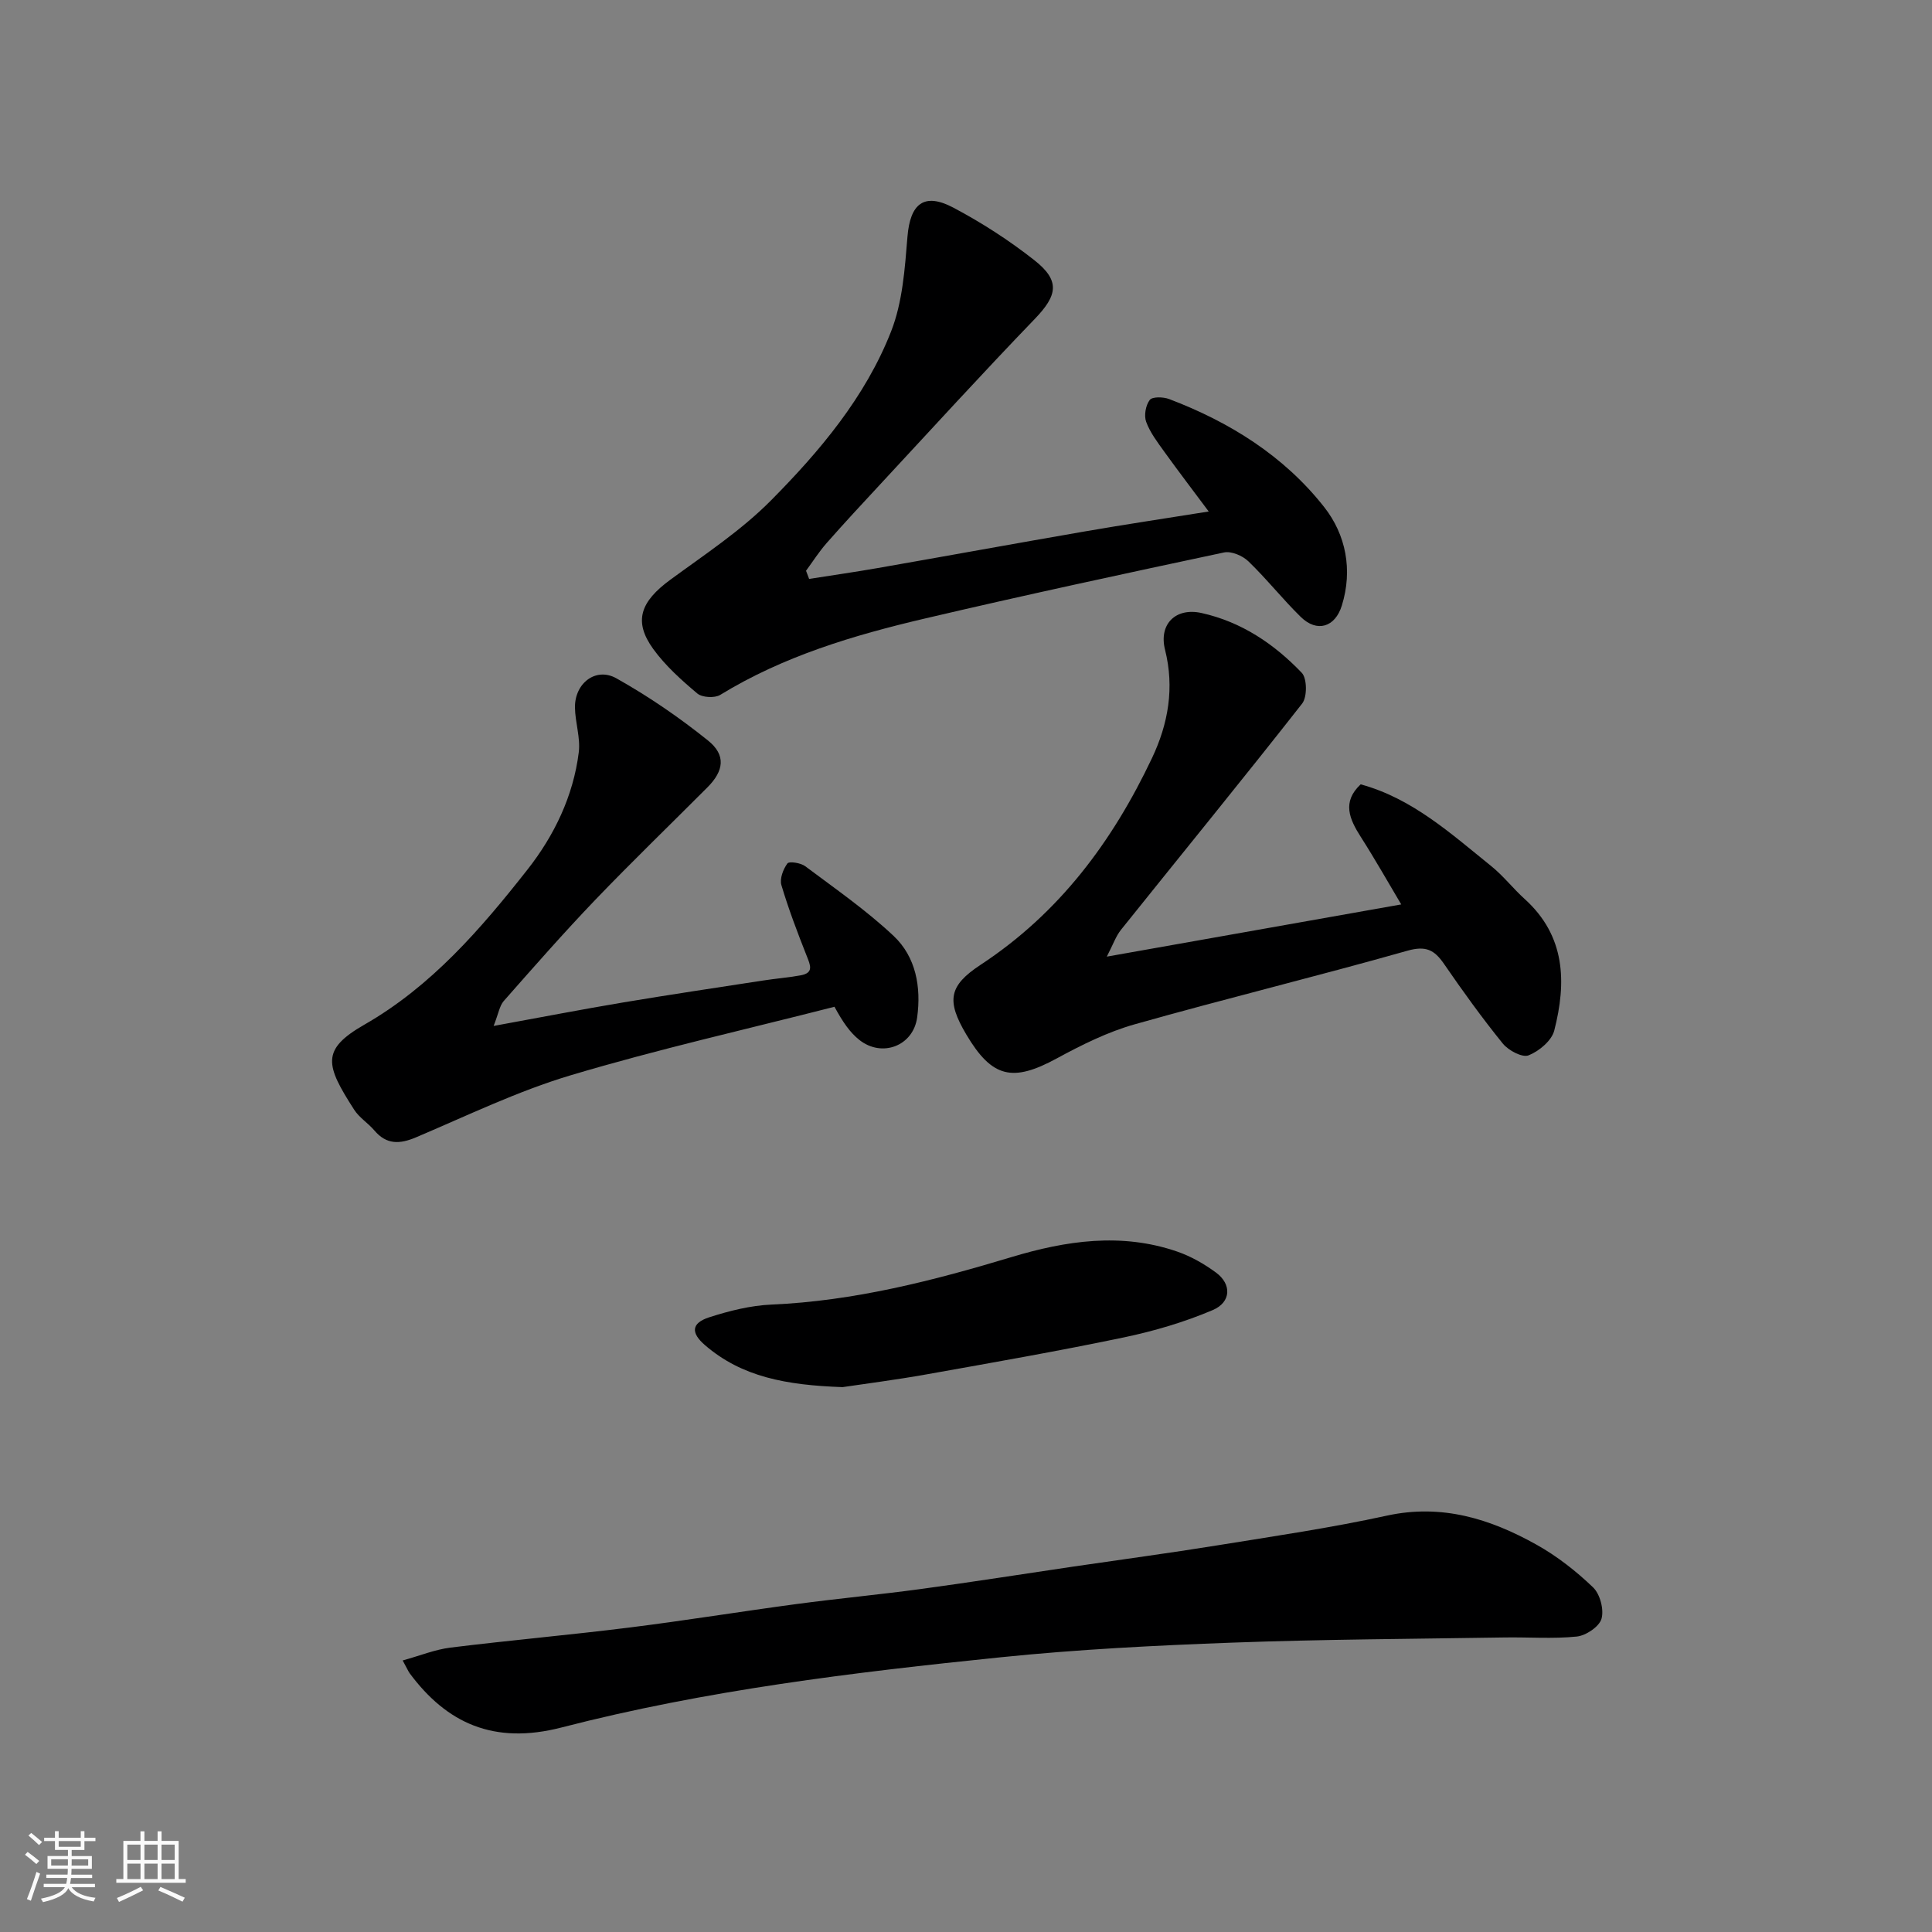
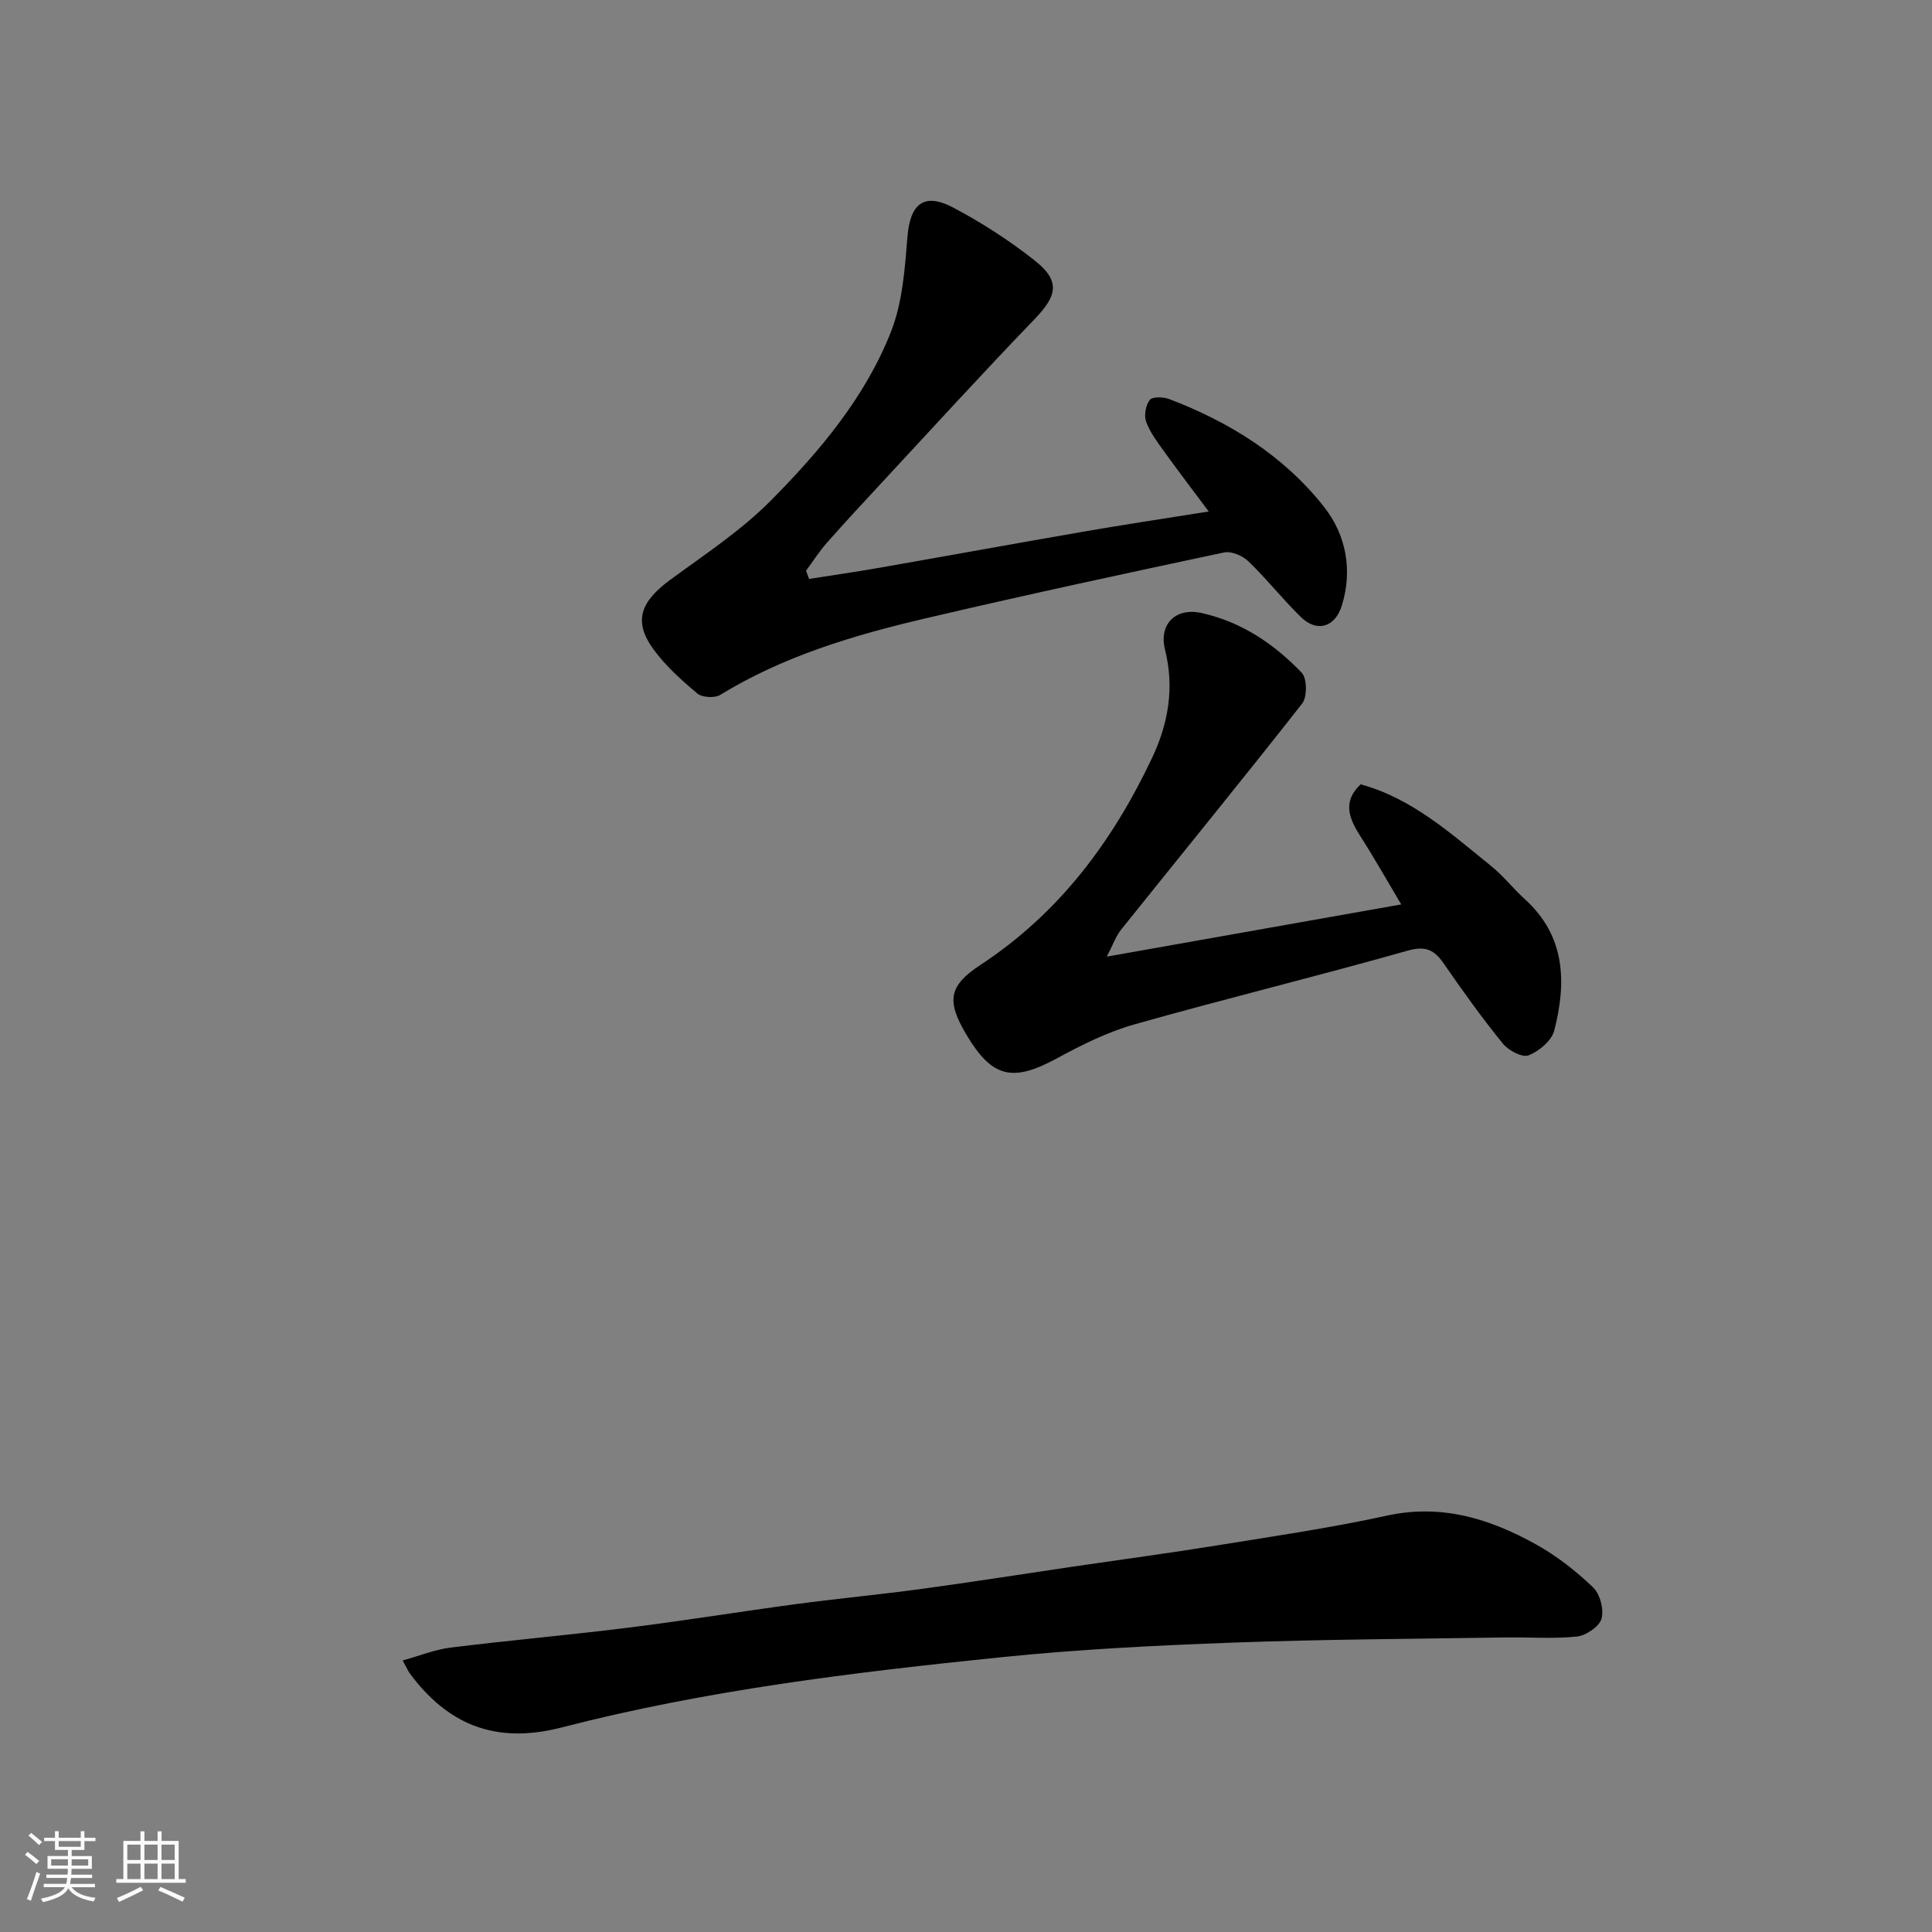
<svg xmlns="http://www.w3.org/2000/svg" enable-background="new 0 0 400 400" viewBox="0 0 400 400">
  <rect x="0" y="0" width="400" height="400" fill="#808080" stroke="none" />
  <path d="m5.17 384 .55-.58c.85.61 1.65 1.24 2.4 1.87l-.59.64c-.83-.73-1.62-1.38-2.36-1.93m1.22 9.53-.82-.34c.71-1.76 1.37-3.64 1.98-5.63.24.13.5.25.76.36-.6 1.67-1.24 3.54-1.92 5.61m-.5-13.5.57-.54c.56.44 1.31 1.06 2.26 1.87l-.64.64c-.68-.66-1.41-1.32-2.19-1.97m3.25.46h2.24v-1.36h.77v1.36h4.57v-1.36h.76v1.36h2.28v.69h-2.28v1.84h-2.64v1.26h4.18v2.64h-4.21c0 .45-.02.86-.05 1.21h4.32v.69h-4.38c-.04.34-.1.75-.19 1.22h5.15v.69h-4.82c.87 1.19 2.51 1.92 4.93 2.19-.17.31-.3.57-.37.76-2.77-.49-4.52-1.41-5.26-2.76-.56 1.26-2.3 2.23-5.24 2.9-.12-.24-.26-.48-.43-.72 2.73-.55 4.38-1.34 4.96-2.38h-4.38v-.69h4.65c.1-.38.17-.79.21-1.22h-4.32v-.69h4.4c.03-.34.05-.75.05-1.21h-4.2v-2.64h4.23v-1.26h-2.69v-1.84h-2.24zm1.46 4.46v1.29h3.45c.01-.4.02-.57.01-.53v-.32-.45h-3.46zm1.55-2.59h4.57v-1.19h-4.57zm6.11 2.59h-3.42v.77c-.01.19-.01.37-.02.53h3.44z" fill="#fafafa" />
  <path d="m32.63 379.16h.82v1.98h3.54v7.89h1.46v.78h-14.37v-.78h1.46v-7.89h3.54v-1.98h.82v1.98h2.73zm-3.49 11.48.5.73c-1.61.82-3.28 1.63-5 2.41-.13-.27-.28-.55-.44-.82 1.75-.72 3.4-1.49 4.94-2.32m-2.78-5.55h2.73v-3.18h-2.73zm0 3.95h2.73v-3.2h-2.73zm3.54-3.95h2.73v-3.18h-2.73zm0 3.95h2.73v-3.2h-2.73zm7.89 4.68c-1.84-.92-3.51-1.7-5.02-2.32l.45-.73c1.89.8 3.57 1.55 5.04 2.23zm-1.62-11.81h-2.73v3.18h2.73zm-2.73 7.13h2.73v-3.2h-2.73z" fill="#fafafa" />
  <g fill="#000001">
    <path d="m83.37 343.78c3.61-1 6.69-2.26 9.88-2.66 12.37-1.53 24.8-2.62 37.17-4.17 11.52-1.44 22.98-3.31 34.49-4.85 8.61-1.15 17.27-1.96 25.87-3.13 10.53-1.43 21.02-3.09 31.53-4.64 9.87-1.45 19.76-2.77 29.6-4.36 11.76-1.9 23.58-3.63 35.21-6.17 11.38-2.49 21.41.65 31 6.01 4.24 2.37 8.2 5.47 11.71 8.84 1.45 1.39 2.29 4.6 1.74 6.51-.47 1.63-3.22 3.47-5.12 3.67-4.97.51-10.03.1-15.05.19-18.77.3-37.54.38-56.3 1.07-15.99.59-32 1.4-47.9 3.03-30.56 3.13-61.03 6.81-90.92 14.53-14.11 3.65-23.82-.94-31.45-11.2-.35-.5-.59-1.1-1.46-2.67z" />
    <path d="m167.52 119.86c4.75-.75 9.52-1.43 14.26-2.26 14.29-2.5 28.57-5.11 42.86-7.58 8.19-1.42 16.41-2.65 25.61-4.12-3.31-4.45-6.3-8.35-9.16-12.33-1.42-1.98-2.97-3.99-3.79-6.24-.48-1.3-.1-3.43.75-4.53.54-.7 2.8-.64 4.01-.18 12.57 4.77 23.8 11.8 32.11 22.38 4.47 5.69 5.94 12.98 3.64 20.38-1.39 4.49-5.14 5.63-8.49 2.36-3.77-3.69-7.06-7.87-10.86-11.53-1.2-1.16-3.53-2.15-5.04-1.83-20.69 4.4-41.36 8.85-61.95 13.68-14.75 3.46-29.25 7.78-42.36 15.81-1.15.7-3.73.55-4.74-.29-3.29-2.77-6.59-5.73-9.1-9.18-4.16-5.74-2.73-9.8 3.54-14.39 7.12-5.22 14.62-10.16 20.79-16.38 10.15-10.24 19.56-21.42 24.89-35.01 2.38-6.06 2.85-13 3.39-19.61.56-6.82 3.41-9.24 9.5-6.02 5.88 3.11 11.55 6.77 16.77 10.88 5.4 4.25 4.8 7.27.1 12.15-10.86 11.27-21.41 22.84-32.06 34.31-3.71 3.99-7.42 7.99-11.02 12.08-1.58 1.79-2.87 3.83-4.29 5.76.21.55.43 1.12.64 1.69z" />
    <path d="m229.15 198.06c21.04-3.73 40.75-7.22 60.96-10.81-2.73-4.58-5.42-9.36-8.37-13.97-2.37-3.71-3.93-7.25-.03-10.89 10.66 2.89 18.7 10.21 27.06 16.95 2.5 2.02 4.52 4.64 6.91 6.8 8.46 7.65 8.67 17.26 6.11 27.23-.54 2.1-3.16 4.28-5.32 5.13-1.3.51-4.16-1.01-5.32-2.43-4.31-5.32-8.32-10.89-12.2-16.53-1.99-2.88-3.74-3.78-7.54-2.71-18.77 5.32-37.74 9.94-56.51 15.25-5.59 1.58-10.96 4.26-16.1 7.05-9.11 4.95-13.39 4.08-18.74-4.95-4.14-6.99-3.66-10.08 2.98-14.44 16.3-10.72 27.28-25.51 35.46-42.77 3.39-7.14 4.68-14.59 2.71-22.44-1.34-5.31 2.2-8.81 7.57-7.61 8.27 1.84 15.03 6.41 20.74 12.38 1.11 1.16 1.14 5.01.08 6.36-12.34 15.74-25 31.22-37.5 46.83-1.07 1.33-1.64 3.05-2.95 5.57z" />
-     <path d="m102.2 212.41c9.82-1.79 18.26-3.43 26.73-4.85 9.66-1.62 19.35-3.06 29.03-4.55 2.58-.4 5.2-.61 7.77-1.07 2.83-.5 2.04-2.13 1.29-4.03-1.91-4.83-3.76-9.69-5.24-14.66-.39-1.31.37-3.29 1.24-4.48.36-.49 2.76-.13 3.69.57 6.22 4.66 12.65 9.12 18.29 14.42 4.65 4.37 5.74 10.62 4.89 16.87-.8 5.93-7.29 8.4-11.99 4.66-1.89-1.51-3.35-3.57-5.13-6.85-18.22 4.66-36.59 8.8-54.6 14.18-10.98 3.28-21.44 8.36-32.03 12.85-3.4 1.44-6.12 1.54-8.64-1.43-1.29-1.52-3.12-2.64-4.17-4.28-5.94-9.24-6.94-12.43 2.1-17.61 13.91-7.97 24.11-19.82 33.77-32.1 5.53-7.03 9.5-15.22 10.63-24.31.37-3.01-.75-6.17-.79-9.27-.06-5.02 4.32-8.42 8.58-6.03 6.65 3.73 13.02 8.1 18.97 12.88 3.76 3.02 3.28 6.28-.12 9.69-7.76 7.78-15.67 15.42-23.28 23.35-6.5 6.79-12.71 13.87-18.92 20.92-.85 1-1.06 2.57-2.07 5.13z" />
-     <path d="m174.45 287.19c-11.69-.41-20.86-2.11-28.49-8.69-2.96-2.55-2.86-4.57.91-5.78 4.14-1.33 8.52-2.43 12.84-2.62 17.11-.74 33.47-4.94 49.73-9.84 11.28-3.4 22.71-5.1 34.21-1.16 2.88.98 5.66 2.57 8.12 4.38 3.24 2.38 3.16 6.11-.67 7.75-5.89 2.51-12.16 4.35-18.44 5.67-13.53 2.83-27.17 5.21-40.78 7.64-6.43 1.15-12.92 1.97-17.43 2.65z" />
  </g>
</svg>